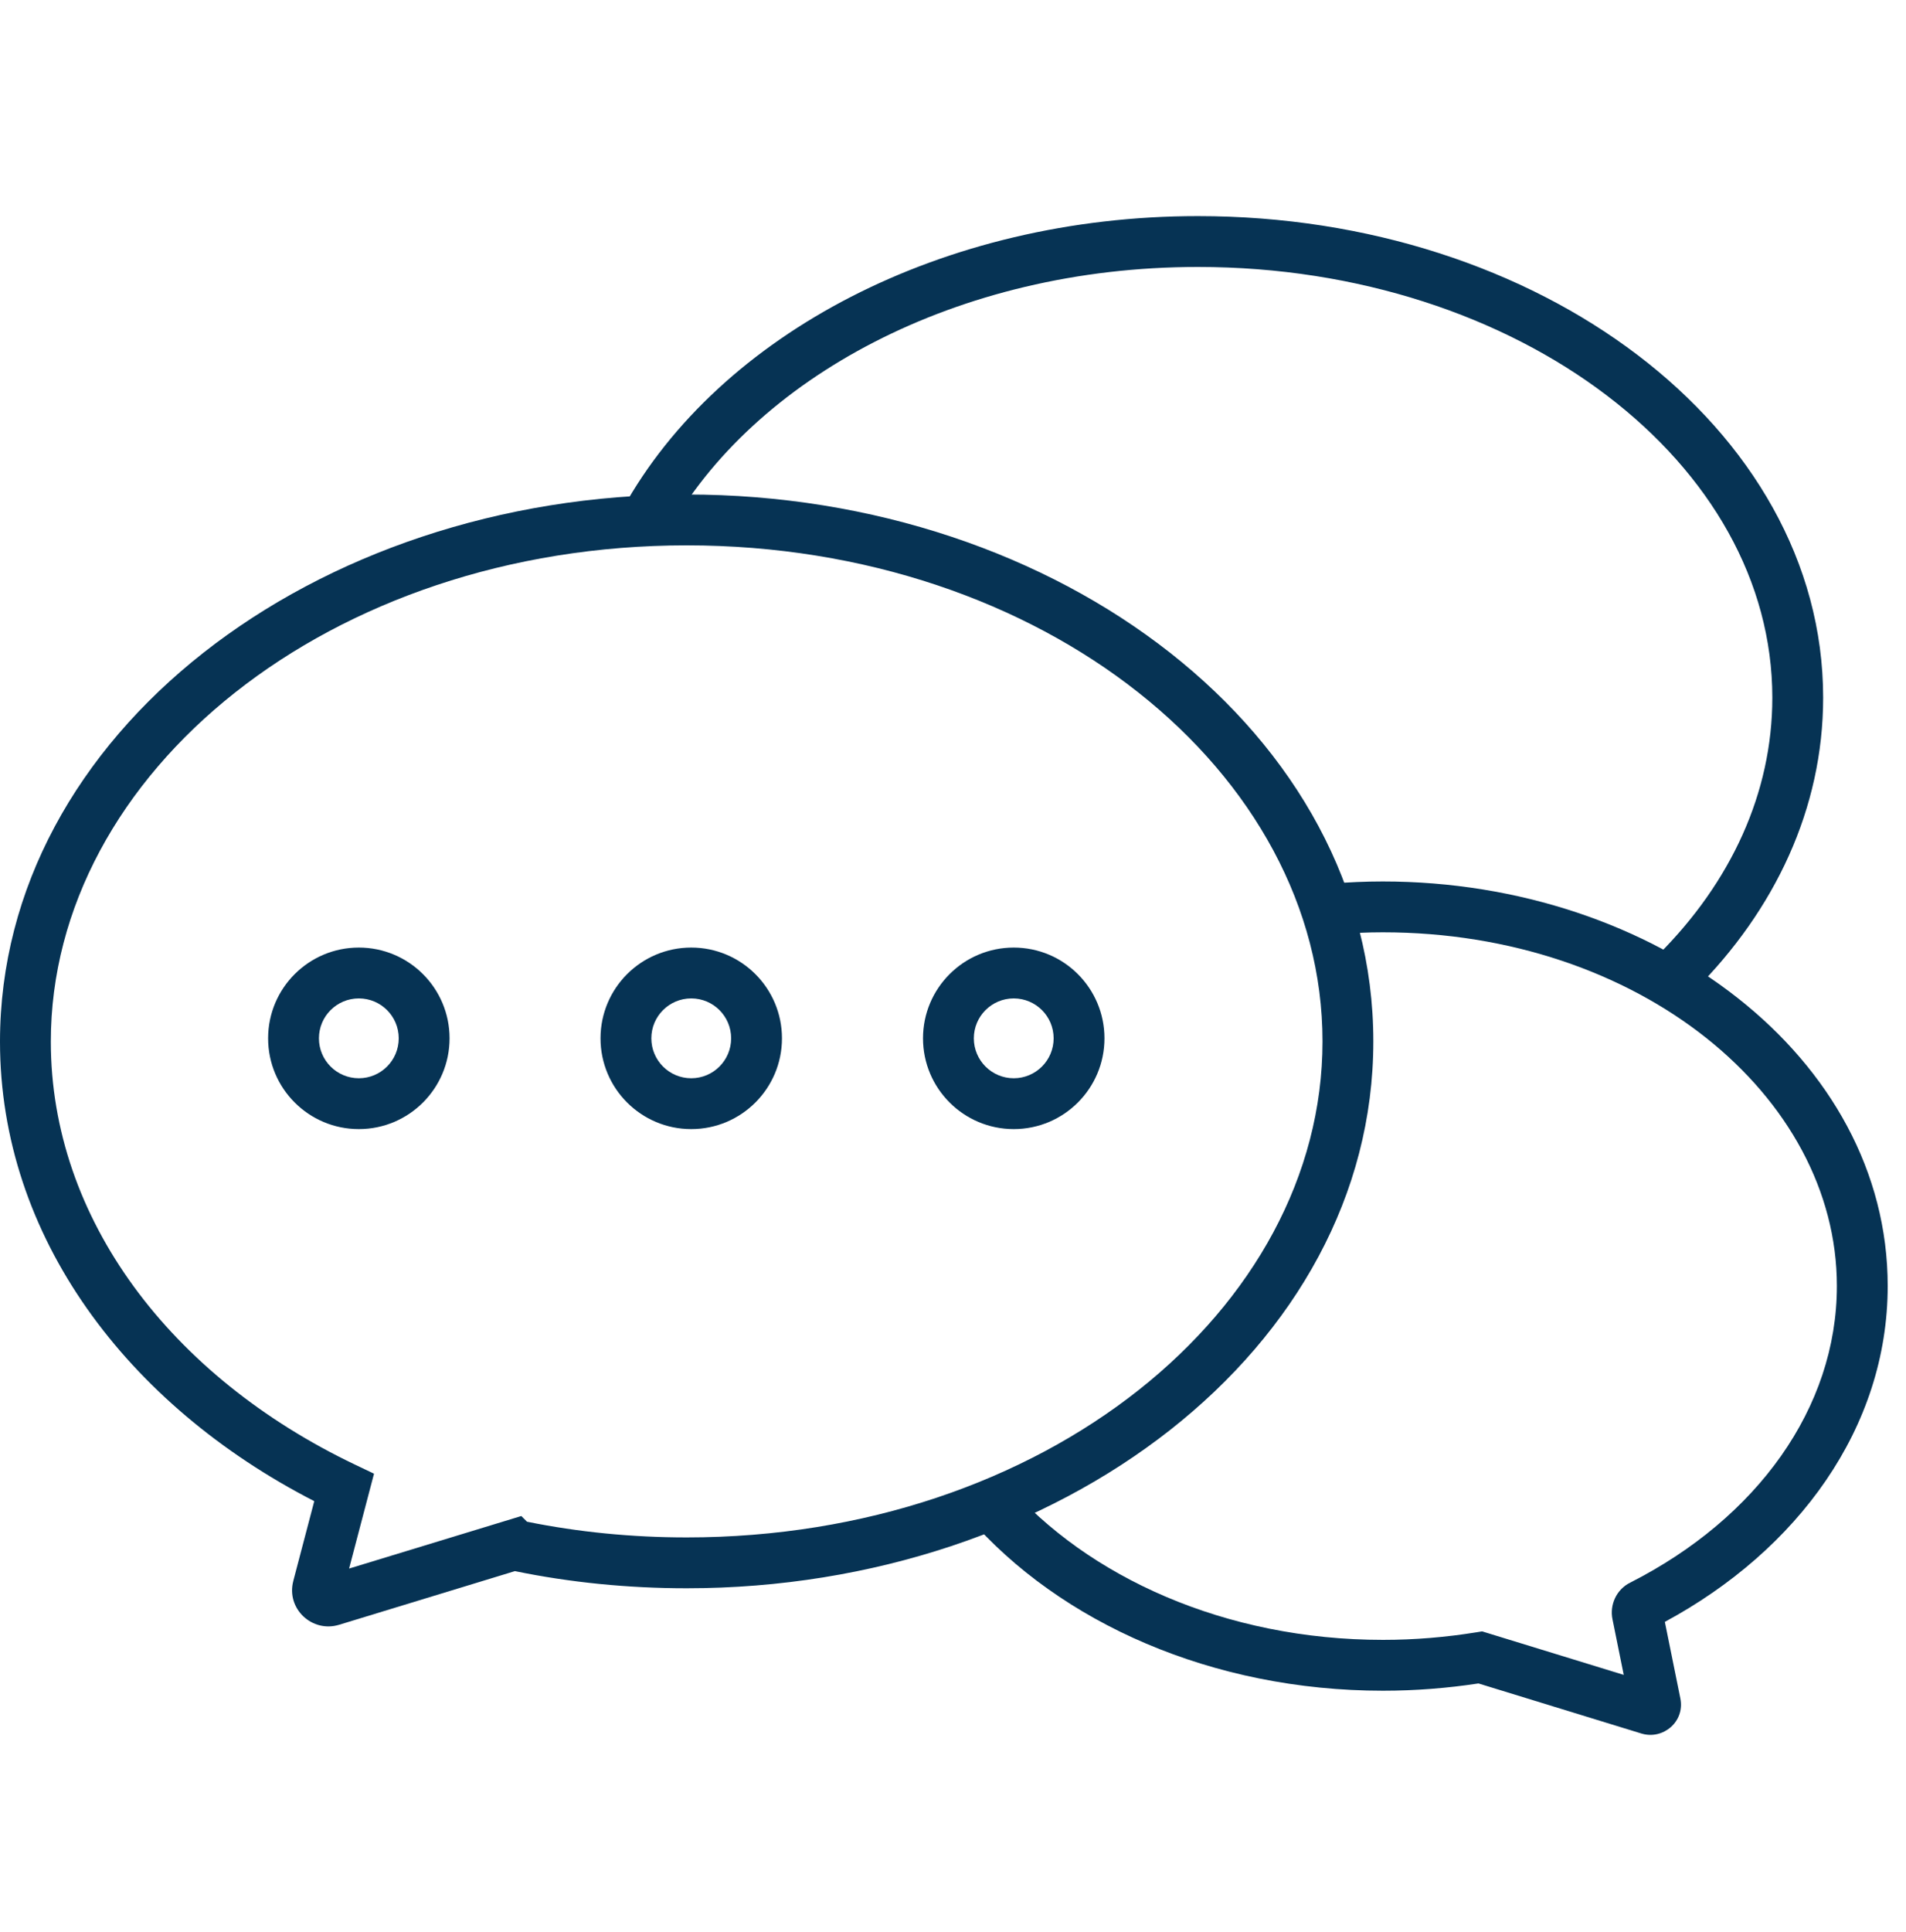
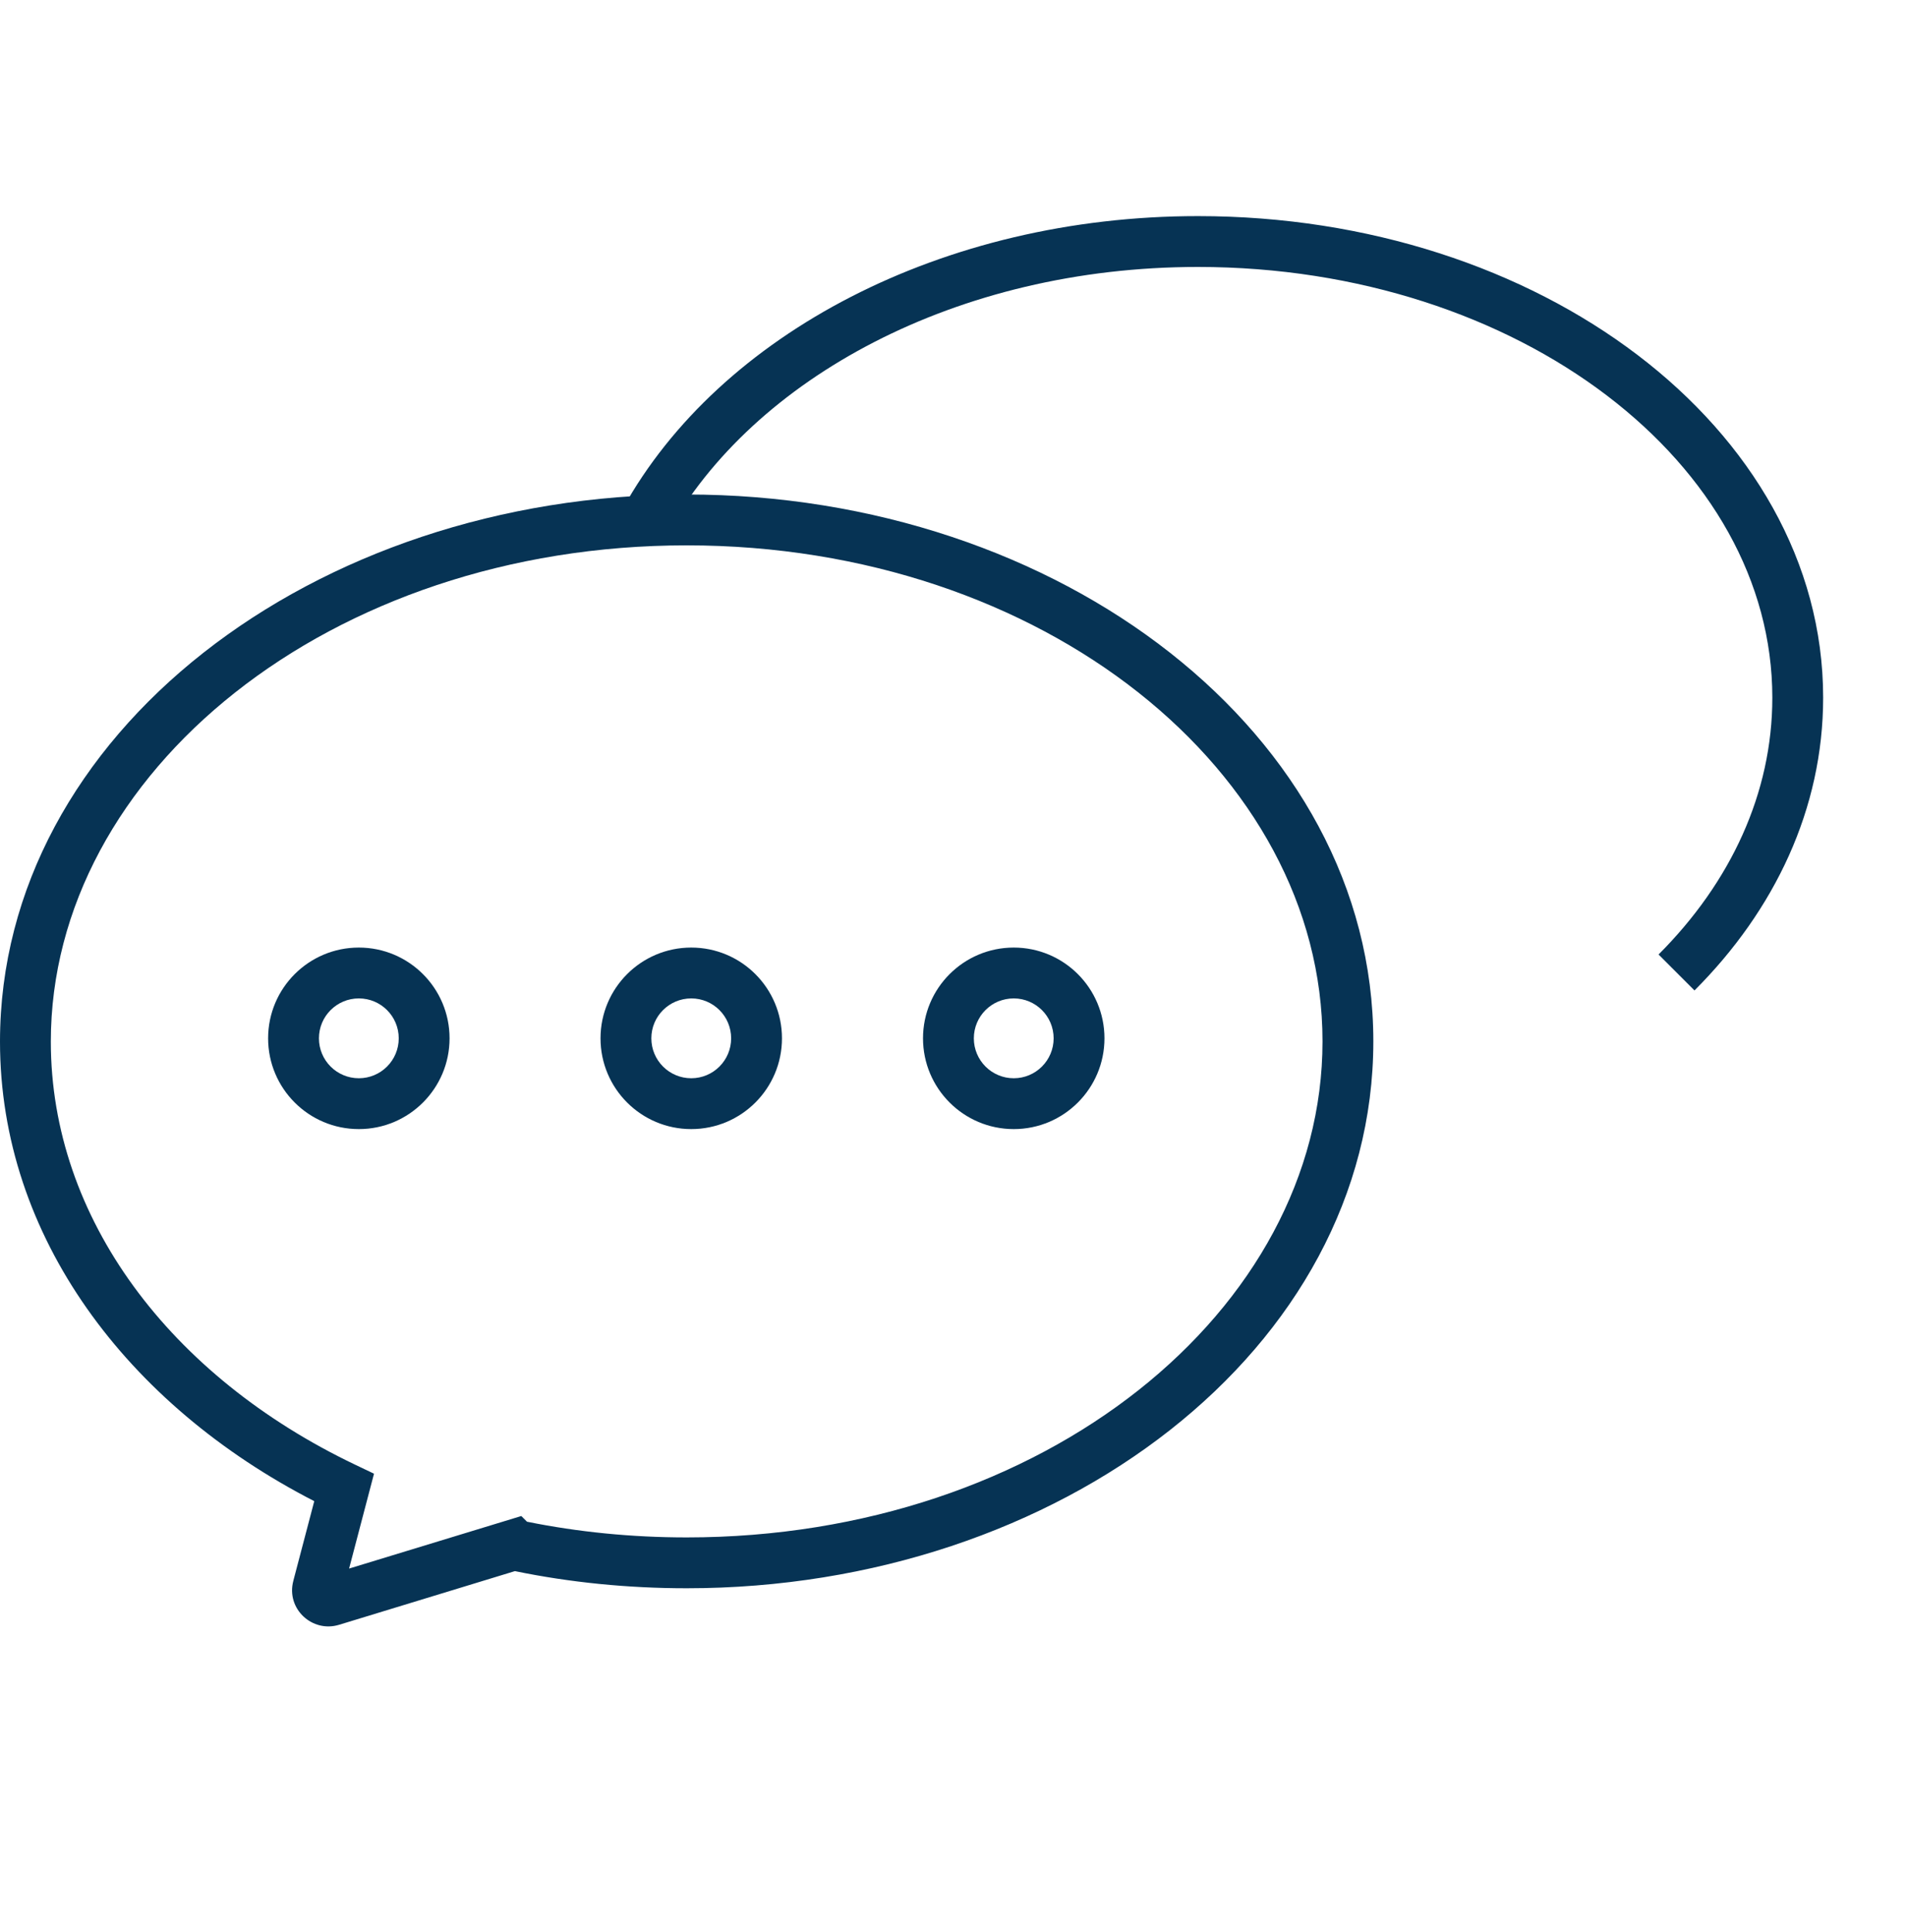
<svg xmlns="http://www.w3.org/2000/svg" width="75" height="76" viewBox="0 0 75 76" fill="none">
  <g clip-path="url(#clip0_9475_11463)">
-     <path fill-rule="evenodd" clip-rule="evenodd" d="M52.402 34.753C53.063 34.701 53.729 34.67 54.41 34.67C65.15 34.67 74.28 41.581 74.28 50.58C74.28 56.169 70.724 60.98 65.511 63.792L66.121 66.804C66.304 67.722 65.442 68.427 64.615 68.191L64.606 68.189L58.177 66.214C56.959 66.399 55.704 66.5 54.42 66.5C47.709 66.5 41.709 63.832 38.095 59.665L39.606 58.355C42.792 62.028 48.211 64.5 54.42 64.5C55.674 64.5 56.901 64.395 58.091 64.203L58.321 64.166L63.893 65.877L63.451 63.692C63.334 63.131 63.597 62.515 64.158 62.243C69.131 59.715 72.28 55.385 72.28 50.58C72.28 43.099 64.511 36.67 54.41 36.67C53.791 36.67 53.177 36.699 52.558 36.747L52.402 34.753Z" fill="#063354" />
    <path fill-rule="evenodd" clip-rule="evenodd" d="M0 40.97C0 28.88 12.332 19.45 27.02 19.45C41.707 19.45 54.04 28.869 54.04 40.96C54.04 53.051 41.707 62.47 27.02 62.47C24.694 62.47 22.423 62.24 20.261 61.796L13.348 63.905C13.347 63.905 13.345 63.906 13.344 63.906C12.288 64.232 11.247 63.276 11.544 62.173C11.544 62.171 11.545 62.169 11.545 62.167L12.366 59.044C5.004 55.265 0 48.641 0 40.97ZM27.02 21.45C12.968 21.45 2 30.401 2 40.97C2 47.923 6.697 54.135 13.971 57.608L14.717 57.964L13.737 61.695L20.513 59.629L20.736 59.852C22.74 60.258 24.852 60.47 27.02 60.47C41.073 60.47 52.04 51.529 52.04 40.96C52.04 30.391 41.073 21.45 27.02 21.45ZM12.752 61.996C12.754 61.995 12.756 61.994 12.758 61.994L12.752 61.996Z" fill="#063354" />
    <path fill-rule="evenodd" clip-rule="evenodd" d="M14.12 39.27C13.253 39.27 12.55 39.972 12.55 40.84C12.55 41.707 13.253 42.41 14.12 42.41C14.987 42.41 15.69 41.707 15.69 40.84C15.69 39.972 14.987 39.27 14.12 39.27ZM10.55 40.84C10.55 38.868 12.148 37.27 14.12 37.27C16.091 37.27 17.69 38.868 17.69 40.84C17.69 42.811 16.091 44.41 14.12 44.41C12.148 44.41 10.55 42.811 10.55 40.84Z" fill="#063354" />
    <path fill-rule="evenodd" clip-rule="evenodd" d="M27.2 39.27C26.333 39.27 25.63 39.972 25.63 40.84C25.63 41.707 26.333 42.41 27.2 42.41C28.067 42.41 28.77 41.707 28.77 40.84C28.77 39.972 28.067 39.27 27.2 39.27ZM23.63 40.84C23.63 38.868 25.228 37.27 27.2 37.27C29.172 37.27 30.77 38.868 30.77 40.84C30.77 42.811 29.172 44.41 27.2 44.41C25.228 44.41 23.63 42.811 23.63 40.84Z" fill="#063354" />
    <path fill-rule="evenodd" clip-rule="evenodd" d="M39.89 39.27C39.023 39.27 38.32 39.972 38.32 40.84C38.32 41.707 39.023 42.41 39.89 42.41C40.757 42.41 41.46 41.707 41.46 40.84C41.46 39.972 40.757 39.27 39.89 39.27ZM36.32 40.84C36.32 38.868 37.919 37.27 39.89 37.27C41.862 37.27 43.46 38.868 43.46 40.84C43.46 42.811 41.862 44.41 39.89 44.41C37.919 44.41 36.32 42.811 36.32 40.84Z" fill="#063354" />
    <path fill-rule="evenodd" clip-rule="evenodd" d="M47.14 10.5C37.63 10.5 29.627 14.897 26.264 20.955L24.516 19.985C28.313 13.143 37.09 8.5 47.14 8.5C53.854 8.5 59.971 10.568 64.431 13.958C68.893 17.348 71.74 22.105 71.74 27.44C71.74 31.806 69.834 35.801 66.677 38.957L65.263 37.543C68.106 34.699 69.74 31.194 69.74 27.44C69.74 22.865 67.302 18.652 63.221 15.55C59.139 12.447 53.456 10.5 47.14 10.5Z" fill="#063354" />
  </g>
  <defs>
    <clipPath id="clip0_9475_11463">
      <rect width="74.29" height="59.75" fill="white" transform="translate(0 8.5)" />
    </clipPath>
  </defs>
</svg>